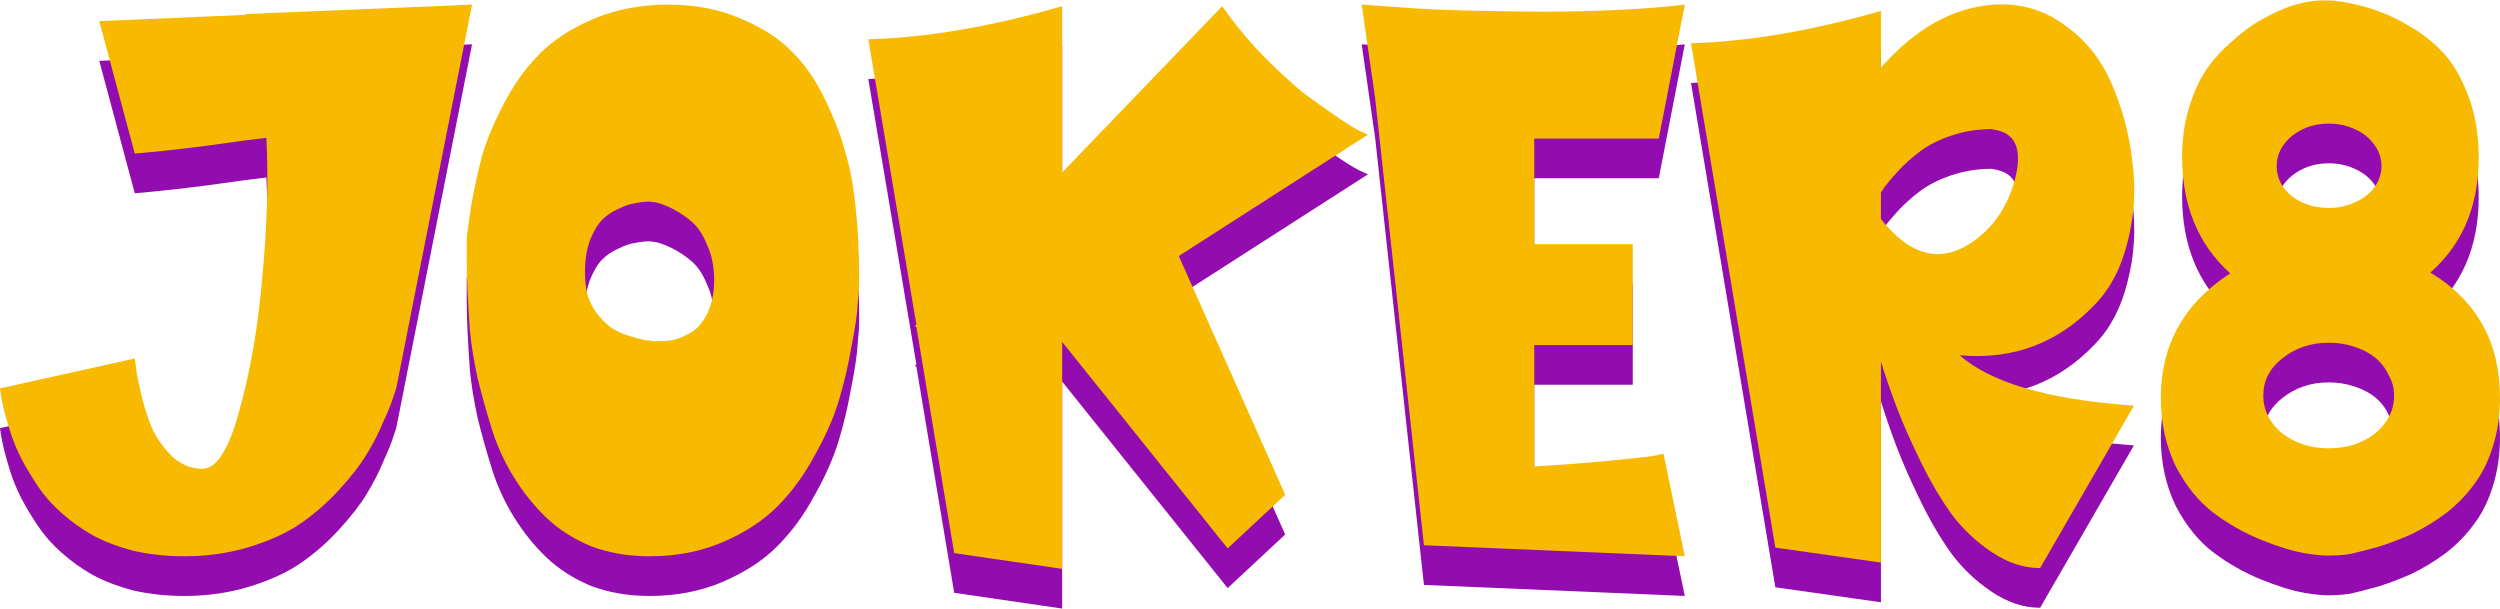
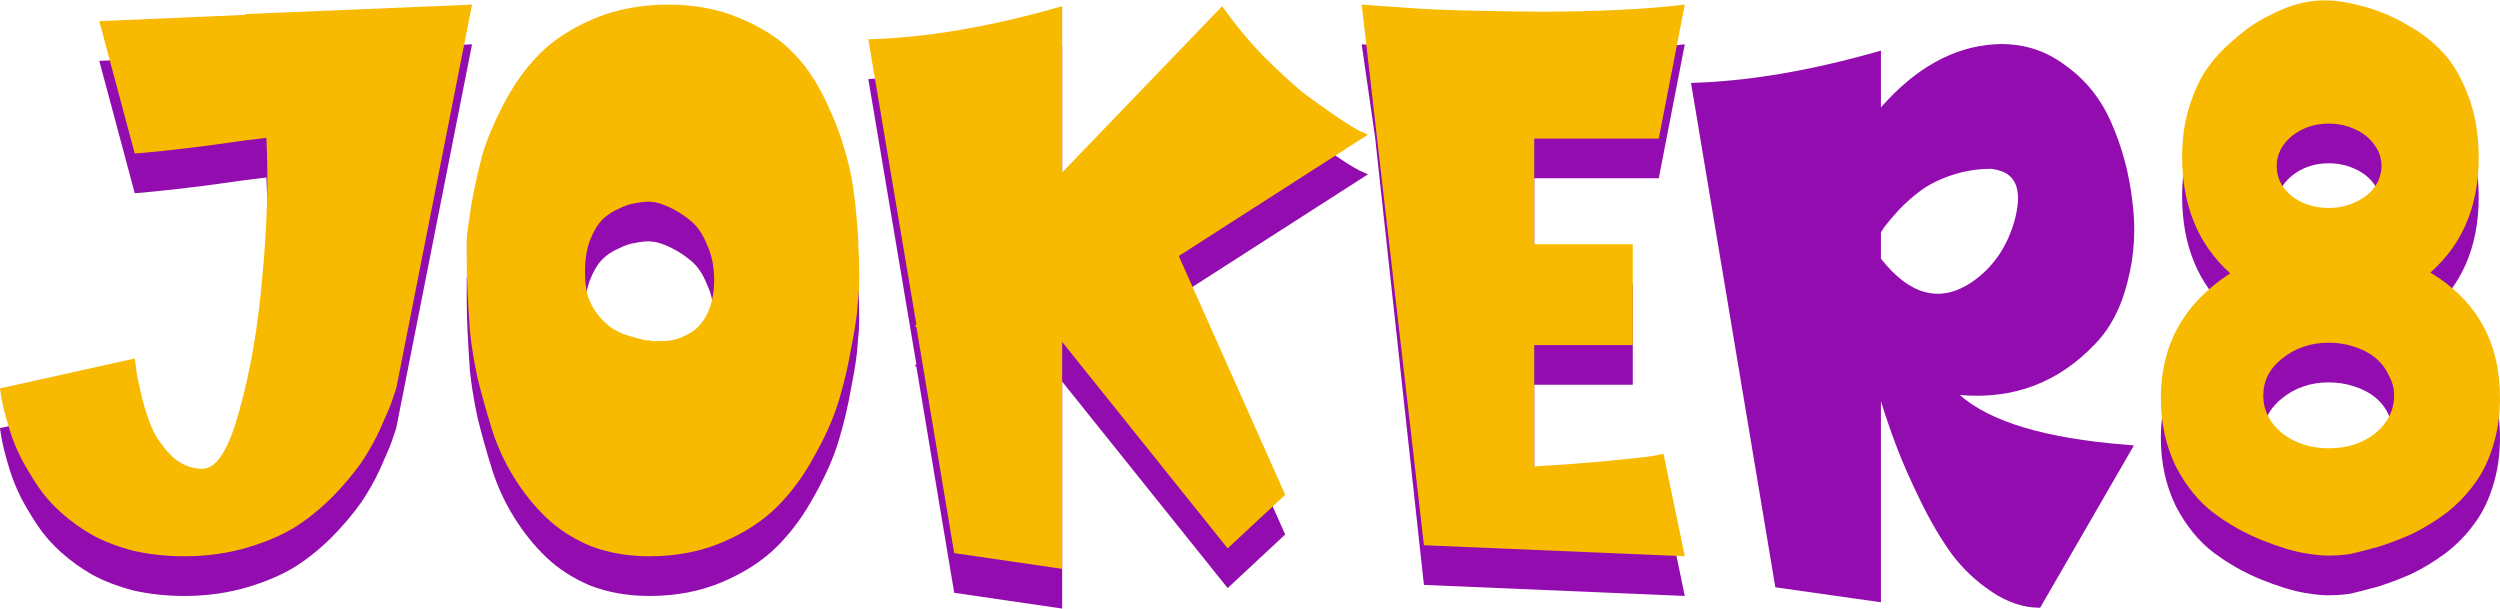
<svg xmlns="http://www.w3.org/2000/svg" width="156" height="38" viewBox="0 0 156 38" fill="none">
  <path d="M15.294 3.354L29.456 2.764L24.735 26.664C24.703 26.795 24.637 26.992 24.539 27.254C24.473 27.516 24.277 28.008 23.949 28.729C23.654 29.451 23.293 30.155 22.867 30.844C22.473 31.5 21.9 32.237 21.146 33.057C20.424 33.844 19.638 34.532 18.785 35.122C17.933 35.712 16.867 36.204 15.589 36.597C14.31 36.991 12.95 37.188 11.507 37.188C10.393 37.188 9.327 37.073 8.311 36.843C7.327 36.581 6.475 36.253 5.754 35.86C5.065 35.466 4.426 35.007 3.836 34.483C3.246 33.958 2.754 33.401 2.36 32.811C1.967 32.221 1.623 31.647 1.328 31.09C1.033 30.5 0.803 29.942 0.639 29.418C0.475 28.893 0.344 28.434 0.246 28.041C0.148 27.615 0.082 27.287 0.049 27.057L0 26.713L8.409 24.844C8.442 25.041 8.475 25.287 8.507 25.582C8.54 25.877 8.655 26.434 8.852 27.254C9.048 28.041 9.278 28.729 9.54 29.319C9.835 29.91 10.245 30.467 10.77 30.991C11.327 31.483 11.95 31.729 12.638 31.729C13.523 31.729 14.294 30.5 14.95 28.041C15.638 25.582 16.113 22.795 16.376 19.681C16.671 16.534 16.753 13.665 16.622 11.075C15.999 11.141 14.769 11.305 12.933 11.567C11.13 11.796 9.622 11.96 8.409 12.059L6.196 3.797L15.294 3.404V3.354Z" fill="#930CAF" />
  <path d="M41.713 2.764C43.352 2.764 44.828 3.043 46.139 3.6C47.483 4.158 48.549 4.83 49.336 5.617C50.155 6.403 50.86 7.403 51.45 8.616C52.04 9.829 52.466 10.928 52.729 11.911C53.024 12.862 53.237 13.96 53.368 15.206C53.499 16.452 53.565 17.353 53.565 17.91C53.597 18.435 53.614 19.025 53.614 19.681C53.614 19.812 53.614 19.91 53.614 19.976C53.614 20.369 53.581 20.878 53.515 21.5C53.483 22.123 53.352 23.009 53.122 24.156C52.925 25.303 52.663 26.418 52.335 27.5C52.007 28.582 51.499 29.729 50.811 30.942C50.155 32.155 49.385 33.204 48.499 34.09C47.614 34.975 46.483 35.712 45.106 36.302C43.729 36.892 42.205 37.188 40.533 37.188C39.189 37.188 37.959 36.974 36.845 36.548C35.763 36.089 34.845 35.499 34.091 34.778C33.337 34.057 32.665 33.221 32.075 32.27C31.485 31.319 31.026 30.319 30.698 29.27C30.37 28.221 30.075 27.172 29.813 26.123C29.583 25.074 29.419 24.074 29.321 23.123C29.255 22.172 29.206 21.337 29.173 20.615C29.14 19.894 29.124 19.304 29.124 18.845V18.206C29.124 18.009 29.124 17.73 29.124 17.37C29.157 16.976 29.255 16.255 29.419 15.206C29.616 14.124 29.845 13.091 30.108 12.108C30.403 11.124 30.862 10.042 31.485 8.862C32.108 7.682 32.845 6.666 33.697 5.813C34.55 4.961 35.664 4.24 37.041 3.649C38.451 3.059 40.008 2.764 41.713 2.764ZM40.533 23.713C40.566 23.746 40.631 23.762 40.73 23.762C40.828 23.762 41.008 23.762 41.271 23.762C41.566 23.762 41.844 23.73 42.107 23.664C42.369 23.599 42.648 23.484 42.943 23.32C43.27 23.156 43.533 22.943 43.729 22.681C43.959 22.418 44.156 22.058 44.319 21.599C44.483 21.107 44.565 20.566 44.565 19.976C44.565 19.123 44.418 18.386 44.123 17.763C43.861 17.107 43.533 16.616 43.139 16.288C42.746 15.96 42.352 15.698 41.959 15.501C41.566 15.304 41.221 15.173 40.926 15.107L40.533 15.058C40.238 15.058 39.943 15.091 39.648 15.157C39.353 15.19 39.008 15.304 38.615 15.501C38.222 15.665 37.877 15.894 37.582 16.189C37.287 16.484 37.025 16.927 36.796 17.517C36.599 18.075 36.501 18.73 36.501 19.484C36.501 20.041 36.566 20.55 36.697 21.009C36.861 21.435 37.058 21.795 37.287 22.09C37.517 22.386 37.779 22.648 38.074 22.877C38.369 23.074 38.648 23.221 38.91 23.32C39.205 23.418 39.468 23.5 39.697 23.566C39.959 23.631 40.156 23.68 40.287 23.713H40.533Z" fill="#930CAF" />
  <path d="M85.36 10.878L73.557 18.451L80.196 33.352L76.606 36.696L66.279 23.812V37.974L59.542 36.991L57.182 22.877L57.083 22.828L57.182 22.73L54.182 4.928C57.821 4.83 61.853 4.141 66.279 2.863V13.239L76.262 2.863C77.049 3.977 77.901 5.01 78.819 5.961C79.77 6.912 80.606 7.682 81.327 8.272C82.081 8.829 82.77 9.321 83.392 9.747C84.015 10.174 84.491 10.469 84.819 10.633L85.36 10.878Z" fill="#930CAF" />
  <path d="M103.508 11.124H95.738V17.714H101.885V24.008H95.738V31.581C97.443 31.483 98.967 31.368 100.311 31.237C101.656 31.106 102.574 31.008 103.065 30.942L103.803 30.795L105.131 37.188L88.853 36.499L85.805 8.567L84.969 2.764C85.854 2.83 87.017 2.912 88.46 3.01C89.935 3.109 92.46 3.174 96.033 3.207C99.607 3.207 102.639 3.059 105.131 2.764L103.508 11.124Z" fill="#930CAF" />
  <path d="M122.288 24.648C124.19 26.32 127.632 27.352 132.615 27.746C132.943 27.779 133.123 27.795 133.156 27.795L127.304 37.925C126.288 37.925 125.288 37.597 124.304 36.942C123.321 36.286 122.485 35.499 121.796 34.581C121.108 33.63 120.452 32.516 119.829 31.237C119.206 29.959 118.715 28.844 118.354 27.893C117.993 26.942 117.666 25.992 117.37 25.041V37.581L110.781 36.647L105.519 5.174C109.093 5.076 113.043 4.404 117.37 3.158V6.698C119.534 4.24 121.895 2.928 124.452 2.764C126.091 2.666 127.55 3.092 128.829 4.043C130.14 4.961 131.123 6.19 131.779 7.731C132.435 9.239 132.861 10.846 133.058 12.55C133.287 14.255 133.189 15.927 132.763 17.566C132.369 19.173 131.697 20.468 130.746 21.451C128.451 23.877 125.632 24.943 122.288 24.648ZM124.255 10.534C123.403 10.534 122.583 10.665 121.796 10.928C121.01 11.19 120.354 11.518 119.829 11.911C119.305 12.305 118.846 12.714 118.452 13.14C118.092 13.534 117.813 13.862 117.616 14.124C117.452 14.354 117.37 14.485 117.37 14.517V16.14C119.174 18.435 121.059 18.927 123.026 17.616C124.37 16.698 125.271 15.386 125.73 13.681C126.157 12.042 125.878 11.042 124.894 10.682C124.698 10.616 124.485 10.567 124.255 10.534Z" fill="#930CAF" />
  <path d="M155.982 26.664C156.048 27.877 155.933 29.008 155.638 30.057C155.343 31.106 154.933 31.975 154.408 32.663C153.917 33.352 153.31 33.975 152.589 34.532C151.868 35.057 151.163 35.483 150.474 35.811C149.819 36.106 149.13 36.368 148.409 36.597C147.688 36.794 147.114 36.942 146.688 37.04C146.262 37.106 145.885 37.138 145.557 37.138C145.131 37.171 144.54 37.122 143.786 36.991C143.032 36.86 142.131 36.581 141.082 36.155C140.033 35.729 139.049 35.171 138.131 34.483C137.213 33.794 136.426 32.827 135.771 31.581C135.148 30.303 134.836 28.877 134.836 27.303C134.836 23.992 136.279 21.402 139.164 19.533C137.164 17.73 136.164 15.304 136.164 12.255C136.164 11.141 136.312 10.108 136.607 9.157C136.902 8.206 137.262 7.42 137.689 6.797C138.148 6.141 138.689 5.551 139.311 5.026C139.934 4.469 140.508 4.043 141.033 3.748C141.557 3.453 142.098 3.191 142.655 2.961C143.934 2.469 145.245 2.371 146.589 2.666C147.245 2.797 147.884 2.977 148.507 3.207C149.13 3.436 149.819 3.781 150.573 4.24C151.327 4.699 151.982 5.24 152.54 5.862C153.097 6.485 153.572 7.305 153.966 8.321C154.359 9.305 154.589 10.403 154.654 11.616C154.818 14.96 153.818 17.583 151.655 19.484C154.376 21.123 155.818 23.517 155.982 26.664ZM145.311 10.19C144.426 10.19 143.655 10.452 143 10.977C142.377 11.501 142.065 12.124 142.065 12.845C142.065 13.567 142.377 14.19 143 14.714C143.655 15.206 144.426 15.452 145.311 15.452C145.901 15.452 146.442 15.337 146.934 15.107C147.458 14.878 147.868 14.567 148.163 14.173C148.458 13.747 148.606 13.304 148.606 12.845C148.606 12.354 148.458 11.911 148.163 11.518C147.868 11.091 147.458 10.764 146.934 10.534C146.442 10.305 145.901 10.19 145.311 10.19ZM142.41 29.516C143.229 30.139 144.196 30.45 145.311 30.45C146.458 30.45 147.425 30.139 148.212 29.516C148.999 28.86 149.393 28.074 149.393 27.156C149.393 26.697 149.278 26.27 149.048 25.877C148.852 25.451 148.573 25.09 148.212 24.795C147.852 24.5 147.409 24.271 146.885 24.107C146.393 23.943 145.868 23.861 145.311 23.861C144.196 23.861 143.229 24.189 142.41 24.844C141.623 25.467 141.229 26.238 141.229 27.156C141.229 28.074 141.623 28.86 142.41 29.516Z" fill="#930CAF" />
  <path d="M15.294 0.878L29.456 0.288L24.735 24.187C24.703 24.318 24.637 24.515 24.539 24.777C24.473 25.04 24.277 25.532 23.949 26.253C23.654 26.974 23.293 27.679 22.867 28.367C22.473 29.023 21.9 29.761 21.146 30.58C20.424 31.367 19.638 32.056 18.785 32.646C17.933 33.236 16.867 33.727 15.589 34.121C14.31 34.514 12.95 34.711 11.507 34.711C10.393 34.711 9.327 34.596 8.311 34.367C7.327 34.105 6.475 33.777 5.754 33.383C5.065 32.99 4.426 32.531 3.836 32.006C3.246 31.482 2.754 30.924 2.36 30.334C1.967 29.744 1.623 29.171 1.328 28.613C1.033 28.023 0.803 27.466 0.639 26.941C0.475 26.417 0.344 25.958 0.246 25.564C0.148 25.138 0.082 24.81 0.049 24.581L0 24.236L8.409 22.368C8.442 22.564 8.475 22.81 8.507 23.105C8.54 23.401 8.655 23.958 8.852 24.777C9.048 25.564 9.278 26.253 9.54 26.843C9.835 27.433 10.245 27.99 10.77 28.515C11.327 29.007 11.95 29.252 12.638 29.252C13.523 29.252 14.294 28.023 14.95 25.564C15.638 23.105 16.113 20.319 16.376 17.204C16.671 14.057 16.753 11.188 16.622 8.599C15.999 8.664 14.769 8.828 12.933 9.09C11.13 9.32 9.622 9.484 8.409 9.582L6.196 1.32L15.294 0.927V0.878Z" fill="#F7BA00" />
  <path d="M41.713 0.288C43.352 0.288 44.828 0.566 46.139 1.124C47.483 1.681 48.549 2.353 49.336 3.14C50.155 3.927 50.86 4.927 51.45 6.14C52.04 7.353 52.466 8.451 52.729 9.434C53.024 10.385 53.237 11.483 53.368 12.729C53.499 13.975 53.565 14.877 53.565 15.434C53.597 15.959 53.614 16.549 53.614 17.204C53.614 17.335 53.614 17.434 53.614 17.499C53.614 17.893 53.581 18.401 53.515 19.024C53.483 19.647 53.352 20.532 53.122 21.679C52.925 22.827 52.663 23.941 52.335 25.023C52.007 26.105 51.499 27.253 50.811 28.466C50.155 29.679 49.385 30.728 48.499 31.613C47.614 32.498 46.483 33.236 45.106 33.826C43.729 34.416 42.205 34.711 40.533 34.711C39.189 34.711 37.959 34.498 36.845 34.072C35.763 33.613 34.845 33.023 34.091 32.301C33.337 31.58 32.665 30.744 32.075 29.793C31.485 28.843 31.026 27.843 30.698 26.794C30.37 25.744 30.075 24.695 29.813 23.646C29.583 22.597 29.419 21.597 29.321 20.647C29.255 19.696 29.206 18.86 29.173 18.139C29.14 17.417 29.124 16.827 29.124 16.368V15.729C29.124 15.532 29.124 15.254 29.124 14.893C29.157 14.5 29.255 13.778 29.419 12.729C29.616 11.647 29.845 10.615 30.108 9.631C30.403 8.648 30.862 7.566 31.485 6.386C32.108 5.205 32.845 4.189 33.697 3.337C34.55 2.484 35.664 1.763 37.041 1.173C38.451 0.583 40.008 0.288 41.713 0.288ZM40.533 21.237C40.566 21.27 40.631 21.286 40.73 21.286C40.828 21.286 41.008 21.286 41.271 21.286C41.566 21.286 41.844 21.253 42.107 21.188C42.369 21.122 42.648 21.007 42.943 20.843C43.27 20.679 43.533 20.466 43.729 20.204C43.959 19.942 44.156 19.581 44.319 19.122C44.483 18.63 44.565 18.09 44.565 17.499C44.565 16.647 44.418 15.909 44.123 15.286C43.861 14.631 43.533 14.139 43.139 13.811C42.746 13.483 42.352 13.221 41.959 13.024C41.566 12.828 41.221 12.697 40.926 12.631L40.533 12.582C40.238 12.582 39.943 12.614 39.648 12.68C39.353 12.713 39.008 12.828 38.615 13.024C38.222 13.188 37.877 13.418 37.582 13.713C37.287 14.008 37.025 14.45 36.796 15.041C36.599 15.598 36.501 16.254 36.501 17.008C36.501 17.565 36.566 18.073 36.697 18.532C36.861 18.958 37.058 19.319 37.287 19.614C37.517 19.909 37.779 20.171 38.074 20.401C38.369 20.598 38.648 20.745 38.91 20.843C39.205 20.942 39.468 21.024 39.697 21.089C39.959 21.155 40.156 21.204 40.287 21.237H40.533Z" fill="#F7BA00" />
  <path d="M85.36 8.402L73.557 15.975L80.196 30.875L76.606 34.219L66.279 21.335V35.498L59.542 34.514L57.182 20.401L57.083 20.352L57.182 20.253L54.182 2.451C57.821 2.353 61.853 1.665 66.279 0.386V10.762L76.262 0.386C77.049 1.501 77.901 2.533 78.819 3.484C79.77 4.435 80.606 5.205 81.327 5.795C82.081 6.353 82.77 6.845 83.392 7.271C84.015 7.697 84.491 7.992 84.819 8.156L85.36 8.402Z" fill="#F7BA00" />
-   <path d="M103.508 8.648H95.738V15.237H101.885V21.532H95.738V29.105C97.443 29.007 98.967 28.892 100.311 28.761C101.656 28.63 102.574 28.531 103.065 28.466L103.803 28.318L105.131 34.711L88.853 34.023L85.805 6.091L84.969 0.288C85.854 0.353 87.017 0.435 88.46 0.534C89.935 0.632 92.46 0.698 96.033 0.73C99.607 0.73 102.639 0.583 105.131 0.288L103.508 8.648Z" fill="#F7BA00" />
-   <path d="M122.288 22.171C124.19 23.843 127.632 24.876 132.615 25.269C132.943 25.302 133.123 25.318 133.156 25.318L127.304 35.449C126.288 35.449 125.288 35.121 124.304 34.465C123.321 33.809 122.485 33.023 121.796 32.105C121.108 31.154 120.452 30.039 119.829 28.761C119.206 27.482 118.715 26.367 118.354 25.417C117.993 24.466 117.666 23.515 117.37 22.564V35.104L110.781 34.17L105.519 2.697C109.093 2.599 113.043 1.927 117.37 0.681V4.222C119.534 1.763 121.895 0.452 124.452 0.288C126.091 0.189 127.55 0.616 128.829 1.566C130.14 2.484 131.123 3.714 131.779 5.255C132.435 6.763 132.861 8.369 133.058 10.074C133.287 11.779 133.189 13.45 132.763 15.09C132.369 16.696 131.697 17.991 130.746 18.975C128.451 21.401 125.632 22.466 122.288 22.171ZM124.255 8.058C123.403 8.058 122.583 8.189 121.796 8.451C121.01 8.713 120.354 9.041 119.829 9.434C119.305 9.828 118.846 10.238 118.452 10.664C118.092 11.057 117.813 11.385 117.616 11.647C117.452 11.877 117.37 12.008 117.37 12.041V13.664C119.174 15.959 121.059 16.45 123.026 15.139C124.37 14.221 125.271 12.91 125.73 11.205C126.157 9.566 125.878 8.566 124.894 8.205C124.698 8.14 124.485 8.09 124.255 8.058Z" fill="#F7BA00" />
+   <path d="M103.508 8.648H95.738V15.237H101.885V21.532H95.738V29.105C97.443 29.007 98.967 28.892 100.311 28.761C101.656 28.63 102.574 28.531 103.065 28.466L103.803 28.318L105.131 34.711L88.853 34.023L84.969 0.288C85.854 0.353 87.017 0.435 88.46 0.534C89.935 0.632 92.46 0.698 96.033 0.73C99.607 0.73 102.639 0.583 105.131 0.288L103.508 8.648Z" fill="#F7BA00" />
  <path d="M155.982 24.187C156.048 25.4 155.933 26.531 155.638 27.581C155.343 28.63 154.933 29.498 154.408 30.187C153.917 30.875 153.31 31.498 152.589 32.056C151.868 32.58 151.163 33.006 150.474 33.334C149.819 33.629 149.13 33.891 148.409 34.121C147.688 34.318 147.114 34.465 146.688 34.563C146.262 34.629 145.885 34.662 145.557 34.662C145.131 34.695 144.54 34.645 143.786 34.514C143.032 34.383 142.131 34.105 141.082 33.678C140.033 33.252 139.049 32.695 138.131 32.006C137.213 31.318 136.426 30.351 135.771 29.105C135.148 27.826 134.836 26.4 134.836 24.827C134.836 21.515 136.279 18.925 139.164 17.057C137.164 15.254 136.164 12.828 136.164 9.779C136.164 8.664 136.312 7.631 136.607 6.681C136.902 5.73 137.262 4.943 137.689 4.32C138.148 3.665 138.689 3.074 139.311 2.55C139.934 1.993 140.508 1.566 141.033 1.271C141.557 0.976 142.098 0.714 142.655 0.484C143.934 -0.007 145.245 -0.106 146.589 0.189C147.245 0.321 147.884 0.501 148.507 0.73C149.13 0.96 149.819 1.304 150.573 1.763C151.327 2.222 151.982 2.763 152.54 3.386C153.097 4.009 153.572 4.828 153.966 5.845C154.359 6.828 154.589 7.926 154.654 9.139C154.818 12.483 153.818 15.106 151.655 17.008C154.376 18.647 155.818 21.04 155.982 24.187ZM145.311 7.713C144.426 7.713 143.655 7.976 143 8.5C142.377 9.025 142.065 9.648 142.065 10.369C142.065 11.09 142.377 11.713 143 12.238C143.655 12.729 144.426 12.975 145.311 12.975C145.901 12.975 146.442 12.86 146.934 12.631C147.458 12.402 147.868 12.09 148.163 11.697C148.458 11.27 148.606 10.828 148.606 10.369C148.606 9.877 148.458 9.434 148.163 9.041C147.868 8.615 147.458 8.287 146.934 8.058C146.442 7.828 145.901 7.713 145.311 7.713ZM142.41 27.04C143.229 27.662 144.196 27.974 145.311 27.974C146.458 27.974 147.425 27.662 148.212 27.04C148.999 26.384 149.393 25.597 149.393 24.679C149.393 24.22 149.278 23.794 149.048 23.401C148.852 22.974 148.573 22.614 148.212 22.319C147.852 22.024 147.409 21.794 146.885 21.63C146.393 21.466 145.868 21.384 145.311 21.384C144.196 21.384 143.229 21.712 142.41 22.368C141.623 22.991 141.229 23.761 141.229 24.679C141.229 25.597 141.623 26.384 142.41 27.04Z" fill="#F7BA00" />
</svg>